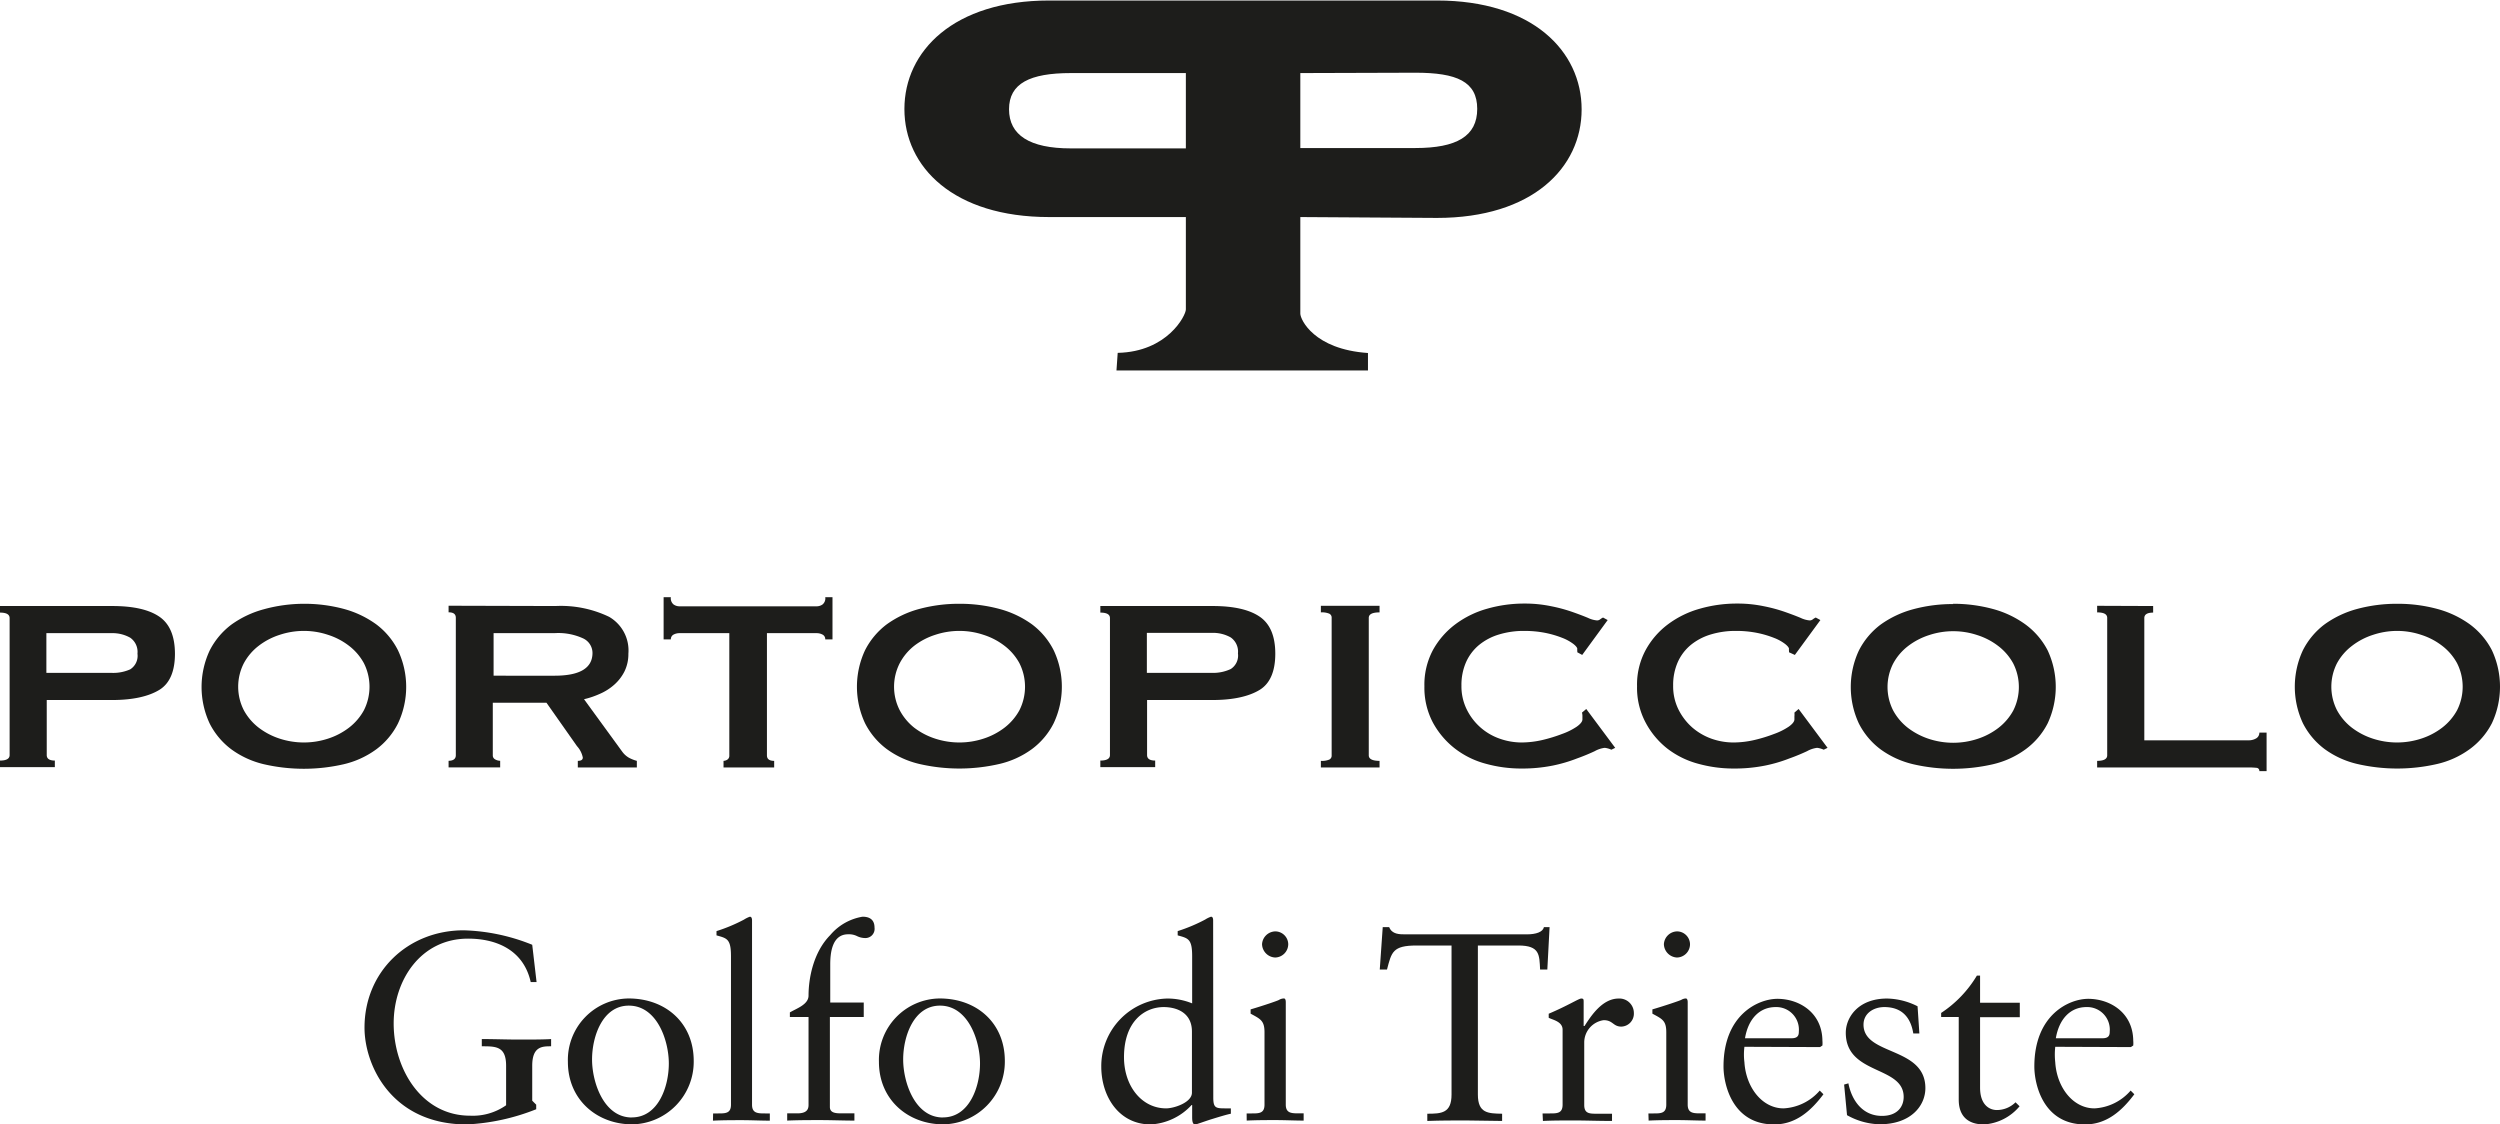
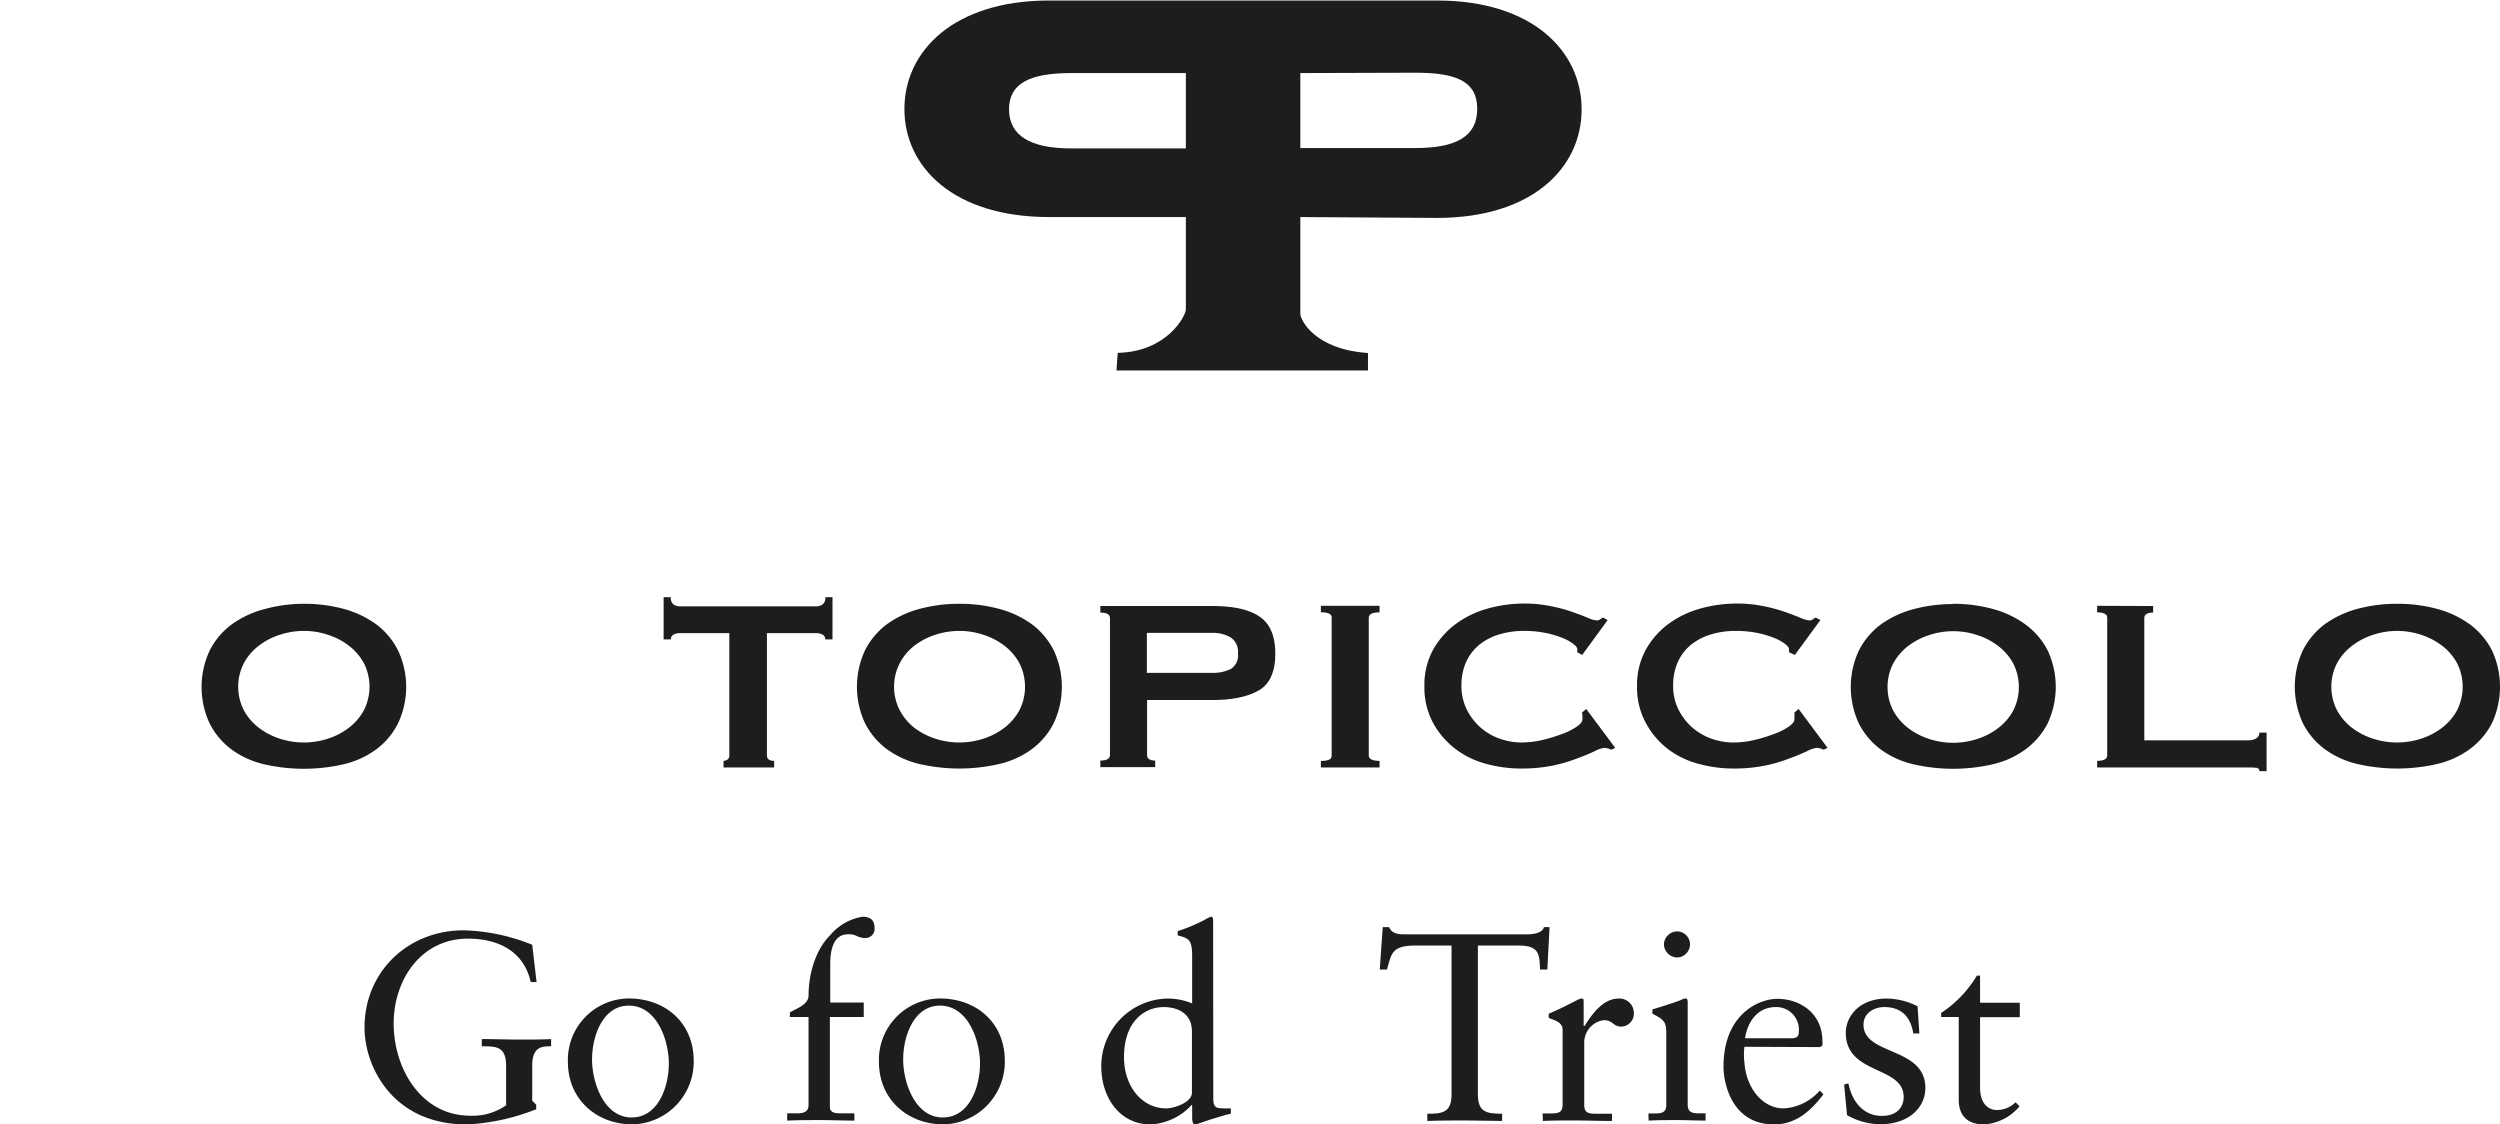
<svg xmlns="http://www.w3.org/2000/svg" id="Livello_1" data-name="Livello 1" viewBox="0 0 345.53 155.41">
  <defs>
    <style>.cls-1{fill:#1d1d1b;}</style>
  </defs>
-   <path class="cls-1" d="M1.33,85.43c0-.51-.44-.76-1.33-.76v-.91H15.53q4.34,0,6.49,1.47t2.16,5.12c0,2.43-.72,4.12-2.16,5s-3.6,1.4-6.49,1.4H6.46v7.61c0,.5.37.76,1.12.76v.91H0v-.91c.89,0,1.33-.26,1.33-.76ZM15.43,93A5.74,5.74,0,0,0,18,92.51a2.21,2.21,0,0,0,1-2.16,2.39,2.39,0,0,0-1-2.21,5,5,0,0,0-2.59-.63h-9V93Z" />
  <path class="cls-1" d="M42,83.45a21,21,0,0,1,5.52.71A13.74,13.74,0,0,1,52,86.29a10.23,10.23,0,0,1,3,3.58A11.83,11.83,0,0,1,55,100a10.1,10.1,0,0,1-3,3.57,12.36,12.36,0,0,1-4.51,2.06,24.54,24.54,0,0,1-11,0,12.44,12.44,0,0,1-4.51-2.06,10.21,10.21,0,0,1-3-3.57,11.92,11.92,0,0,1,0-10.09,10.33,10.33,0,0,1,3-3.58,13.83,13.83,0,0,1,4.51-2.13A21,21,0,0,1,42,83.45m0,3.75a10.57,10.57,0,0,0-3.34.54,9.49,9.49,0,0,0-2.91,1.52,7.55,7.55,0,0,0-2.05,2.41,7.14,7.14,0,0,0,0,6.49,7.66,7.66,0,0,0,2.05,2.41,9.72,9.72,0,0,0,2.91,1.52,10.85,10.85,0,0,0,3.34.53,10.74,10.74,0,0,0,3.33-.53,9.6,9.6,0,0,0,2.91-1.52,7.69,7.69,0,0,0,2.06-2.41,7.22,7.22,0,0,0,0-6.49,7.58,7.58,0,0,0-2.06-2.41,9.38,9.38,0,0,0-2.91-1.52A10.46,10.46,0,0,0,42,87.2" />
-   <path class="cls-1" d="M76.76,83.76a15.38,15.38,0,0,1,7.42,1.49,5.37,5.37,0,0,1,2.67,5.1,5.43,5.43,0,0,1-.53,2.43,6.14,6.14,0,0,1-1.42,1.85,7.36,7.36,0,0,1-2,1.27,11.68,11.68,0,0,1-2.18.74L86,103.89a3,3,0,0,0,.93.84,5,5,0,0,0,1.09.43v.91H79.86v-.91c.46,0,.69-.15.69-.46a3.27,3.27,0,0,0-.8-1.57l-4.22-6H68.11v7.26a.61.61,0,0,0,.35.58,1.43,1.43,0,0,0,.67.18v.91H62v-.91c.64,0,1-.26,1-.76v-19c0-.51-.32-.76-1-.76v-.91Zm-.11,9.63q5.23,0,5.24-3.14a2.23,2.23,0,0,0-1.26-2,8.18,8.18,0,0,0-4-.74H68.22v5.88Z" />
  <path class="cls-1" d="M100,105.16a1,1,0,0,0,.54-.18.64.64,0,0,0,.26-.58V87.51H93.89a1.72,1.72,0,0,0-.8.2.72.72,0,0,0-.37.66h-1V82.54h1a1.11,1.11,0,0,0,.37,1,1.41,1.41,0,0,0,.8.26h19a1.41,1.41,0,0,0,.8-.26,1.08,1.08,0,0,0,.37-1h1v5.83h-1a.7.7,0,0,0-.37-.66,1.72,1.72,0,0,0-.8-.2H106V104.4c0,.5.32.76,1,.76v.91H100Z" />
  <path class="cls-1" d="M132.6,83.45a21,21,0,0,1,5.52.71,13.74,13.74,0,0,1,4.51,2.13,10.23,10.23,0,0,1,3,3.58,11.83,11.83,0,0,1,0,10.09,10.1,10.1,0,0,1-3,3.57,12.36,12.36,0,0,1-4.51,2.06,24.54,24.54,0,0,1-11.05,0,12.44,12.44,0,0,1-4.51-2.06,10.21,10.21,0,0,1-3-3.57,11.92,11.92,0,0,1,0-10.09,10.33,10.33,0,0,1,3-3.58,13.83,13.83,0,0,1,4.51-2.13,21,21,0,0,1,5.53-.71m0,3.75a10.57,10.57,0,0,0-3.34.54,9.49,9.49,0,0,0-2.91,1.52,7.55,7.55,0,0,0-2,2.41,7.14,7.14,0,0,0,0,6.49,7.66,7.66,0,0,0,2,2.41,9.72,9.72,0,0,0,2.91,1.52,10.85,10.85,0,0,0,3.34.53,10.74,10.74,0,0,0,3.33-.53,9.6,9.6,0,0,0,2.91-1.52,7.69,7.69,0,0,0,2.06-2.41,7.22,7.22,0,0,0,0-6.49,7.58,7.58,0,0,0-2.06-2.41,9.38,9.38,0,0,0-2.91-1.52,10.46,10.46,0,0,0-3.33-.54" />
  <path class="cls-1" d="M153.41,85.43c0-.51-.44-.76-1.33-.76v-.91h15.53q4.33,0,6.49,1.47t2.16,5.12c0,2.43-.72,4.12-2.16,5s-3.6,1.4-6.49,1.4h-9.07v7.61c0,.5.37.76,1.12.76v.91h-7.58v-.91c.89,0,1.33-.26,1.33-.76ZM167.51,93a5.74,5.74,0,0,0,2.59-.53,2.21,2.21,0,0,0,1-2.16,2.39,2.39,0,0,0-1-2.21,5,5,0,0,0-2.59-.63h-9V93Z" />
  <path class="cls-1" d="M182.56,105.16a2.61,2.61,0,0,0,1.17-.18.6.6,0,0,0,.32-.58v-19a.6.6,0,0,0-.32-.58,2.61,2.61,0,0,0-1.17-.18v-.91h8.11v.91c-1,0-1.49.25-1.49.76v19c0,.5.5.76,1.49.76v.91h-8.11Z" />
  <path class="cls-1" d="M218,90.15a1.49,1.49,0,0,0,0-.21.85.85,0,0,1,0-.25c0-.17-.18-.4-.53-.68a6.33,6.33,0,0,0-1.52-.84,13.84,13.84,0,0,0-2.33-.69,14.8,14.8,0,0,0-2.93-.28,11.66,11.66,0,0,0-3.5.49,7.93,7.93,0,0,0-2.75,1.44,6.54,6.54,0,0,0-1.81,2.38,7.79,7.79,0,0,0-.64,3.25,7.21,7.21,0,0,0,.72,3.27,8,8,0,0,0,4.56,4.06,9.14,9.14,0,0,0,3,.53,13.1,13.1,0,0,0,2.94-.35,21.33,21.33,0,0,0,2.72-.84,9,9,0,0,0,2-1c.52-.37.78-.71.78-1V99a1.88,1.88,0,0,0-.06-.51l.59-.5,4,5.37-.53.26a3,3,0,0,0-.91-.26,3.73,3.73,0,0,0-1.39.46c-.64.3-1.45.65-2.43,1a20.53,20.53,0,0,1-3.41,1,21.47,21.47,0,0,1-4.35.4,18.25,18.25,0,0,1-4.86-.66,12,12,0,0,1-4.27-2.1,11.45,11.45,0,0,1-3.05-3.6,10.32,10.32,0,0,1-1.17-5,10.17,10.17,0,0,1,1.17-5,11.22,11.22,0,0,1,3.1-3.57,13.35,13.35,0,0,1,4.41-2.16,18.51,18.51,0,0,1,5.09-.71,17.69,17.69,0,0,1,3.71.36,21.66,21.66,0,0,1,3,.81q1.28.45,2.13.81a3.65,3.65,0,0,0,1.23.35.68.68,0,0,0,.45-.15,2.42,2.42,0,0,1,.4-.25l.64.35-3.52,4.82Z" />
  <path class="cls-1" d="M247.26,90.15a1.52,1.52,0,0,0,0-.21.85.85,0,0,1,0-.25c0-.17-.18-.4-.53-.68a6.14,6.14,0,0,0-1.52-.84,13.84,13.84,0,0,0-2.33-.69,14.65,14.65,0,0,0-2.93-.28,11.66,11.66,0,0,0-3.5.49,8,8,0,0,0-2.75,1.44,6.54,6.54,0,0,0-1.81,2.38,7.79,7.79,0,0,0-.64,3.25,7.21,7.21,0,0,0,.72,3.27,8.17,8.17,0,0,0,1.89,2.49,8.36,8.36,0,0,0,2.67,1.57,9.15,9.15,0,0,0,3.05.53,13,13,0,0,0,2.93-.35,20.84,20.84,0,0,0,2.72-.84,9,9,0,0,0,2-1c.52-.37.78-.71.78-1V99a2.44,2.44,0,0,0,0-.51l.58-.5,4,5.37-.53.26a3,3,0,0,0-.91-.26,3.78,3.78,0,0,0-1.39.46c-.64.3-1.45.65-2.43,1a20.25,20.25,0,0,1-3.41,1,21.47,21.47,0,0,1-4.35.4,18.25,18.25,0,0,1-4.86-.66,12.1,12.1,0,0,1-4.27-2.1,11.3,11.3,0,0,1-3-3.6,10.21,10.21,0,0,1-1.18-5,10.06,10.06,0,0,1,1.18-5,11.07,11.07,0,0,1,3.09-3.57,13.35,13.35,0,0,1,4.41-2.16,18.51,18.51,0,0,1,5.09-.71,17.69,17.69,0,0,1,3.71.36,21.27,21.27,0,0,1,3,.81q1.28.45,2.13.81a3.65,3.65,0,0,0,1.23.35.68.68,0,0,0,.45-.15,2.14,2.14,0,0,1,.41-.25l.64.35-3.53,4.82Z" />
  <path class="cls-1" d="M269.89,83.45a20.86,20.86,0,0,1,5.52.71,13.74,13.74,0,0,1,4.51,2.13A10.36,10.36,0,0,1,283,89.87,11.92,11.92,0,0,1,283,100a10.23,10.23,0,0,1-3.05,3.57,12.36,12.36,0,0,1-4.51,2.06,24.5,24.5,0,0,1-11,0,12.49,12.49,0,0,1-4.52-2.06,10.21,10.21,0,0,1-3-3.57,11.92,11.92,0,0,1,0-10.09,10.33,10.33,0,0,1,3-3.58,13.89,13.89,0,0,1,4.52-2.13,20.86,20.86,0,0,1,5.52-.71m0,3.75a10.57,10.57,0,0,0-3.34.54,9.61,9.61,0,0,0-2.91,1.52,7.55,7.55,0,0,0-2.05,2.41,7.14,7.14,0,0,0,0,6.49,7.66,7.66,0,0,0,2.05,2.41,9.84,9.84,0,0,0,2.91,1.52,10.85,10.85,0,0,0,3.34.53,10.74,10.74,0,0,0,3.33-.53,9.6,9.6,0,0,0,2.91-1.52,7.69,7.69,0,0,0,2.06-2.41,7.22,7.22,0,0,0,0-6.49,7.58,7.58,0,0,0-2.06-2.41,9.38,9.38,0,0,0-2.91-1.52,10.46,10.46,0,0,0-3.33-.54" />
  <path class="cls-1" d="M297.59,83.76v.91c-.81,0-1.22.25-1.22.76v16.89h14.41a2,2,0,0,0,1.07-.28.9.9,0,0,0,.42-.79h1v5.33h-1a.42.42,0,0,0-.42-.46,10.53,10.53,0,0,0-1.07-.05H289.85v-.91c.93,0,1.39-.26,1.39-.76v-19c0-.51-.46-.76-1.39-.76v-.91Z" />
  <path class="cls-1" d="M331.33,83.45a20.86,20.86,0,0,1,5.52.71,13.74,13.74,0,0,1,4.51,2.13,10.36,10.36,0,0,1,3.05,3.58,11.92,11.92,0,0,1,0,10.09,10.23,10.23,0,0,1-3.05,3.57,12.36,12.36,0,0,1-4.51,2.06,24.54,24.54,0,0,1-11.05,0,12.44,12.44,0,0,1-4.51-2.06,10.21,10.21,0,0,1-3-3.57,11.92,11.92,0,0,1,0-10.09,10.33,10.33,0,0,1,3-3.58,13.83,13.83,0,0,1,4.51-2.13,21,21,0,0,1,5.53-.71m0,3.75a10.57,10.57,0,0,0-3.34.54,9.49,9.49,0,0,0-2.91,1.52A7.55,7.55,0,0,0,323,91.67a7.14,7.14,0,0,0,0,6.49,7.66,7.66,0,0,0,2.05,2.41,9.72,9.72,0,0,0,2.91,1.52,10.85,10.85,0,0,0,3.34.53,10.74,10.74,0,0,0,3.33-.53,9.6,9.6,0,0,0,2.91-1.52,7.69,7.69,0,0,0,2.06-2.41,7.22,7.22,0,0,0,0-6.49,7.58,7.58,0,0,0-2.06-2.41,9.38,9.38,0,0,0-2.91-1.52,10.46,10.46,0,0,0-3.33-.54" />
  <path class="cls-1" d="M179.72,30V43.35c0,.81,1.88,4.93,9.35,5.44V51.2H154.31l.17-2.43c6.88-.15,9.42-5.17,9.42-6V30H145c-13.21,0-20-6.92-20-14.93s6.82-15,20-15h53.6c13.21,0,20,7,20,15.05s-6.79,15-20,15ZM163.9,10.1H148c-5.66,0-8.54,1.43-8.54,5s2.84,5.41,8.54,5.41H163.9Zm15.82,0V20.46h15.91c5.68,0,8.54-1.63,8.54-5.41s-2.82-5-8.54-5Z" />
  <path class="cls-1" d="M74.16,135.73h-.81c-.95-4.28-4.53-6-8.66-6-6.52,0-10.28,5.71-10.28,11.72,0,6.37,3.91,12.75,10.54,12.75a8,8,0,0,0,5-1.44V147.3c0-2.69-1.4-2.69-3.36-2.69v-1c1.73,0,3.43.07,5.09.07s3.39,0,4.49-.07v1c-1.21,0-2.61,0-2.61,2.69v4.83l.55.55v.63a29.76,29.76,0,0,1-9.58,2.1c-10.36,0-14.15-8.11-14.15-13.38,0-7.74,6-13.45,13.71-13.45a27.11,27.11,0,0,1,9.47,2Z" />
  <path class="cls-1" d="M86.88,138c5.12,0,9,3.39,9,8.63a8.66,8.66,0,0,1-8.47,8.77c-4.9,0-8.92-3.4-8.92-8.63A8.49,8.49,0,0,1,86.88,138Zm.44,16.44c3.68,0,5.12-4.28,5.12-7.45s-1.62-8-5.53-8c-3.64,0-5.08,4.28-5.08,7.44S83.45,154.45,87.32,154.45Z" />
-   <path class="cls-1" d="M98.56,153.89h.7c1,0,1.77,0,1.77-1.21V132.15c0-2.39-.56-2.47-2-2.87v-.59a22.67,22.67,0,0,0,3.8-1.59,3.85,3.85,0,0,1,.81-.4c.22,0,.3.22.3.52v25.46c0,1.21.81,1.21,1.84,1.21h.62v1c-1.25,0-2.54-.07-3.86-.07s-2.66,0-4,.07Z" />
  <path class="cls-1" d="M119.38,138.56v2H114.7V153c0,.88.92.88,1.73.88h1.66v1c-1.58,0-3.13-.07-4.72-.07s-3.06,0-4.57.07v-1h1.4c1.37,0,1.55-.62,1.55-1.17V140.56h-2.58v-.63c.85-.52,2.58-1.07,2.58-2.32,0-2.4.66-6,3-8.37a7.44,7.44,0,0,1,4.46-2.54c.62,0,1.66.15,1.66,1.51a1.27,1.27,0,0,1-1.29,1.44,2.58,2.58,0,0,1-1.11-.26,2.51,2.51,0,0,0-1.25-.26c-2.25,0-2.47,2.65-2.47,4.17v5.26Z" />
  <path class="cls-1" d="M129.88,138c5.12,0,9,3.39,9,8.63a8.66,8.66,0,0,1-8.48,8.77c-4.9,0-8.92-3.4-8.92-8.63A8.49,8.49,0,0,1,129.88,138Zm.44,16.44c3.69,0,5.13-4.28,5.13-7.45s-1.63-8-5.53-8c-3.65,0-5.09,4.28-5.09,7.44S126.45,154.45,130.32,154.45Z" />
  <path class="cls-1" d="M167.69,151.68c0,1.51.37,1.51,1.81,1.51h.62v.74h0c-.56.11-1.55.41-2.62.74s-2.1.74-2.32.74c-.37,0-.41-.56-.41-1v-1.69h-.07a8.31,8.31,0,0,1-5.64,2.69c-4.42,0-6.85-3.87-6.85-8a9.35,9.35,0,0,1,9.1-9.4,9,9,0,0,1,3.46.67v-6.53c0-2.39-.55-2.47-2-2.87v-.59a22.87,22.87,0,0,0,3.79-1.59,3.61,3.61,0,0,1,.82-.4c.22,0,.29.22.29.52Zm-2.95-9.1c0-2.73-2.28-3.39-3.9-3.39-2.62,0-5.49,1.95-5.49,6.93,0,4,2.46,7.07,5.82,7.07,1.1,0,3.57-.81,3.57-2.17Z" />
-   <path class="cls-1" d="M172.3,153.89h.7c1,0,1.77,0,1.77-1.21v-10c0-1.62-.56-1.84-1.92-2.58v-.59c1.73-.51,3.8-1.21,3.94-1.32a1.3,1.3,0,0,1,.67-.19c.18,0,.25.22.25.52v14.15c0,1.21.81,1.21,1.85,1.21h.62v1c-1.25,0-2.54-.07-3.87-.07s-2.65,0-4,.07Zm3.94-21.55a1.9,1.9,0,0,1-1.81-1.84,1.88,1.88,0,0,1,1.81-1.77,1.8,1.8,0,0,1,1.81,1.77A1.85,1.85,0,0,1,176.24,132.34Z" />
  <path class="cls-1" d="M213.86,134h-1c-.11-2,0-3.32-3-3.32h-5.6v20.6c0,2.58,1.4,2.62,3.35,2.65v1c-1.77,0-3.35-.07-5-.07s-3.5,0-5.34.07v-1c1.95,0,3.35-.07,3.35-2.65v-20.6h-4.83c-3.32,0-3.46.92-4.09,3.32h-1l.41-5.86H192c.4,1,1.39,1,2.32,1H211c1.32,0,2.24-.33,2.39-1h.78Z" />
  <path class="cls-1" d="M213.2,153.89h1c1,0,1.77,0,1.77-1.21V142.32c0-1.14-1.37-1.36-1.92-1.65v-.56c2.69-1.14,4.16-2.1,4.49-2.1s.34.11.34.48v3.32H219c.92-1.44,2.47-3.8,4.72-3.8a2,2,0,0,1,2.1,2,1.79,1.79,0,0,1-1.73,1.88c-1.15,0-1.15-.89-2.44-.89a3.12,3.12,0,0,0-2.69,3.06v8.66c0,1.21.74,1.21,1.77,1.21h2.07v1c-2,0-3.58-.07-5.16-.07s-3.06,0-4.39.07Z" />
  <path class="cls-1" d="M227.83,153.89h.7c1,0,1.77,0,1.77-1.21v-10c0-1.62-.55-1.84-1.92-2.58v-.59c1.74-.51,3.8-1.21,4-1.32A1.27,1.27,0,0,1,233,138c.18,0,.26.22.26.52v14.15c0,1.21.81,1.21,1.84,1.21h.63v1c-1.26,0-2.55-.07-3.87-.07s-2.65,0-4,.07Zm3.94-21.55a1.9,1.9,0,0,1-1.8-1.84,1.87,1.87,0,0,1,1.8-1.77,1.8,1.8,0,0,1,1.81,1.77A1.84,1.84,0,0,1,231.77,132.34Z" />
  <path class="cls-1" d="M241.1,144.68a8.59,8.59,0,0,0,0,2.14c.22,3.5,2.47,6.37,5.41,6.37a7.07,7.07,0,0,0,5-2.46l.51.51c-1.69,2.25-3.79,4.17-6.81,4.17-5.86,0-7-5.68-7-8,0-7.22,4.86-9.36,7.44-9.36,3,0,6.19,1.88,6.23,5.79a3.66,3.66,0,0,1,0,.66l-.33.22Zm6.52-1.18c.92,0,1-.48,1-.92a3.12,3.12,0,0,0-3.2-3.39c-2.25,0-3.8,1.66-4.24,4.31Z" />
  <path class="cls-1" d="M255.47,149.73c.48,2.43,2,4.5,4.64,4.5,2.18,0,3-1.33,3-2.62,0-4.35-8-3-8-8.88,0-2.06,1.66-4.72,5.72-4.72a9.69,9.69,0,0,1,4.2,1.07l.25,3.76h-.84c-.37-2.32-1.66-3.65-4-3.65-1.47,0-2.88.85-2.88,2.43,0,4.31,8.55,3,8.55,8.77,0,2.44-2,5-6.33,5a9.67,9.67,0,0,1-4.5-1.26l-.4-4.23Z" />
  <path class="cls-1" d="M273.67,150.32c0,2.43,1.33,3.1,2.32,3.1a3.67,3.67,0,0,0,2.58-1.07l.56.55a7,7,0,0,1-4.9,2.51c-2.36,0-3.51-1.26-3.51-3.43V140.56h-2.43V140a16,16,0,0,0,4.94-5.16h.44v3.75h5.49v2h-5.49Z" />
-   <path class="cls-1" d="M284.06,144.68a9.8,9.8,0,0,0,0,2.14c.22,3.5,2.47,6.37,5.42,6.37a7.09,7.09,0,0,0,5-2.46l.51.51c-1.69,2.25-3.79,4.17-6.82,4.17-5.86,0-7-5.68-7-8,0-7.22,4.86-9.36,7.44-9.36,3,0,6.19,1.88,6.23,5.79a3.66,3.66,0,0,1,0,.66l-.33.22Zm6.53-1.18c.92,0,1-.48,1-.92a3.12,3.12,0,0,0-3.21-3.39c-2.25,0-3.79,1.66-4.24,4.31Z" />
</svg>